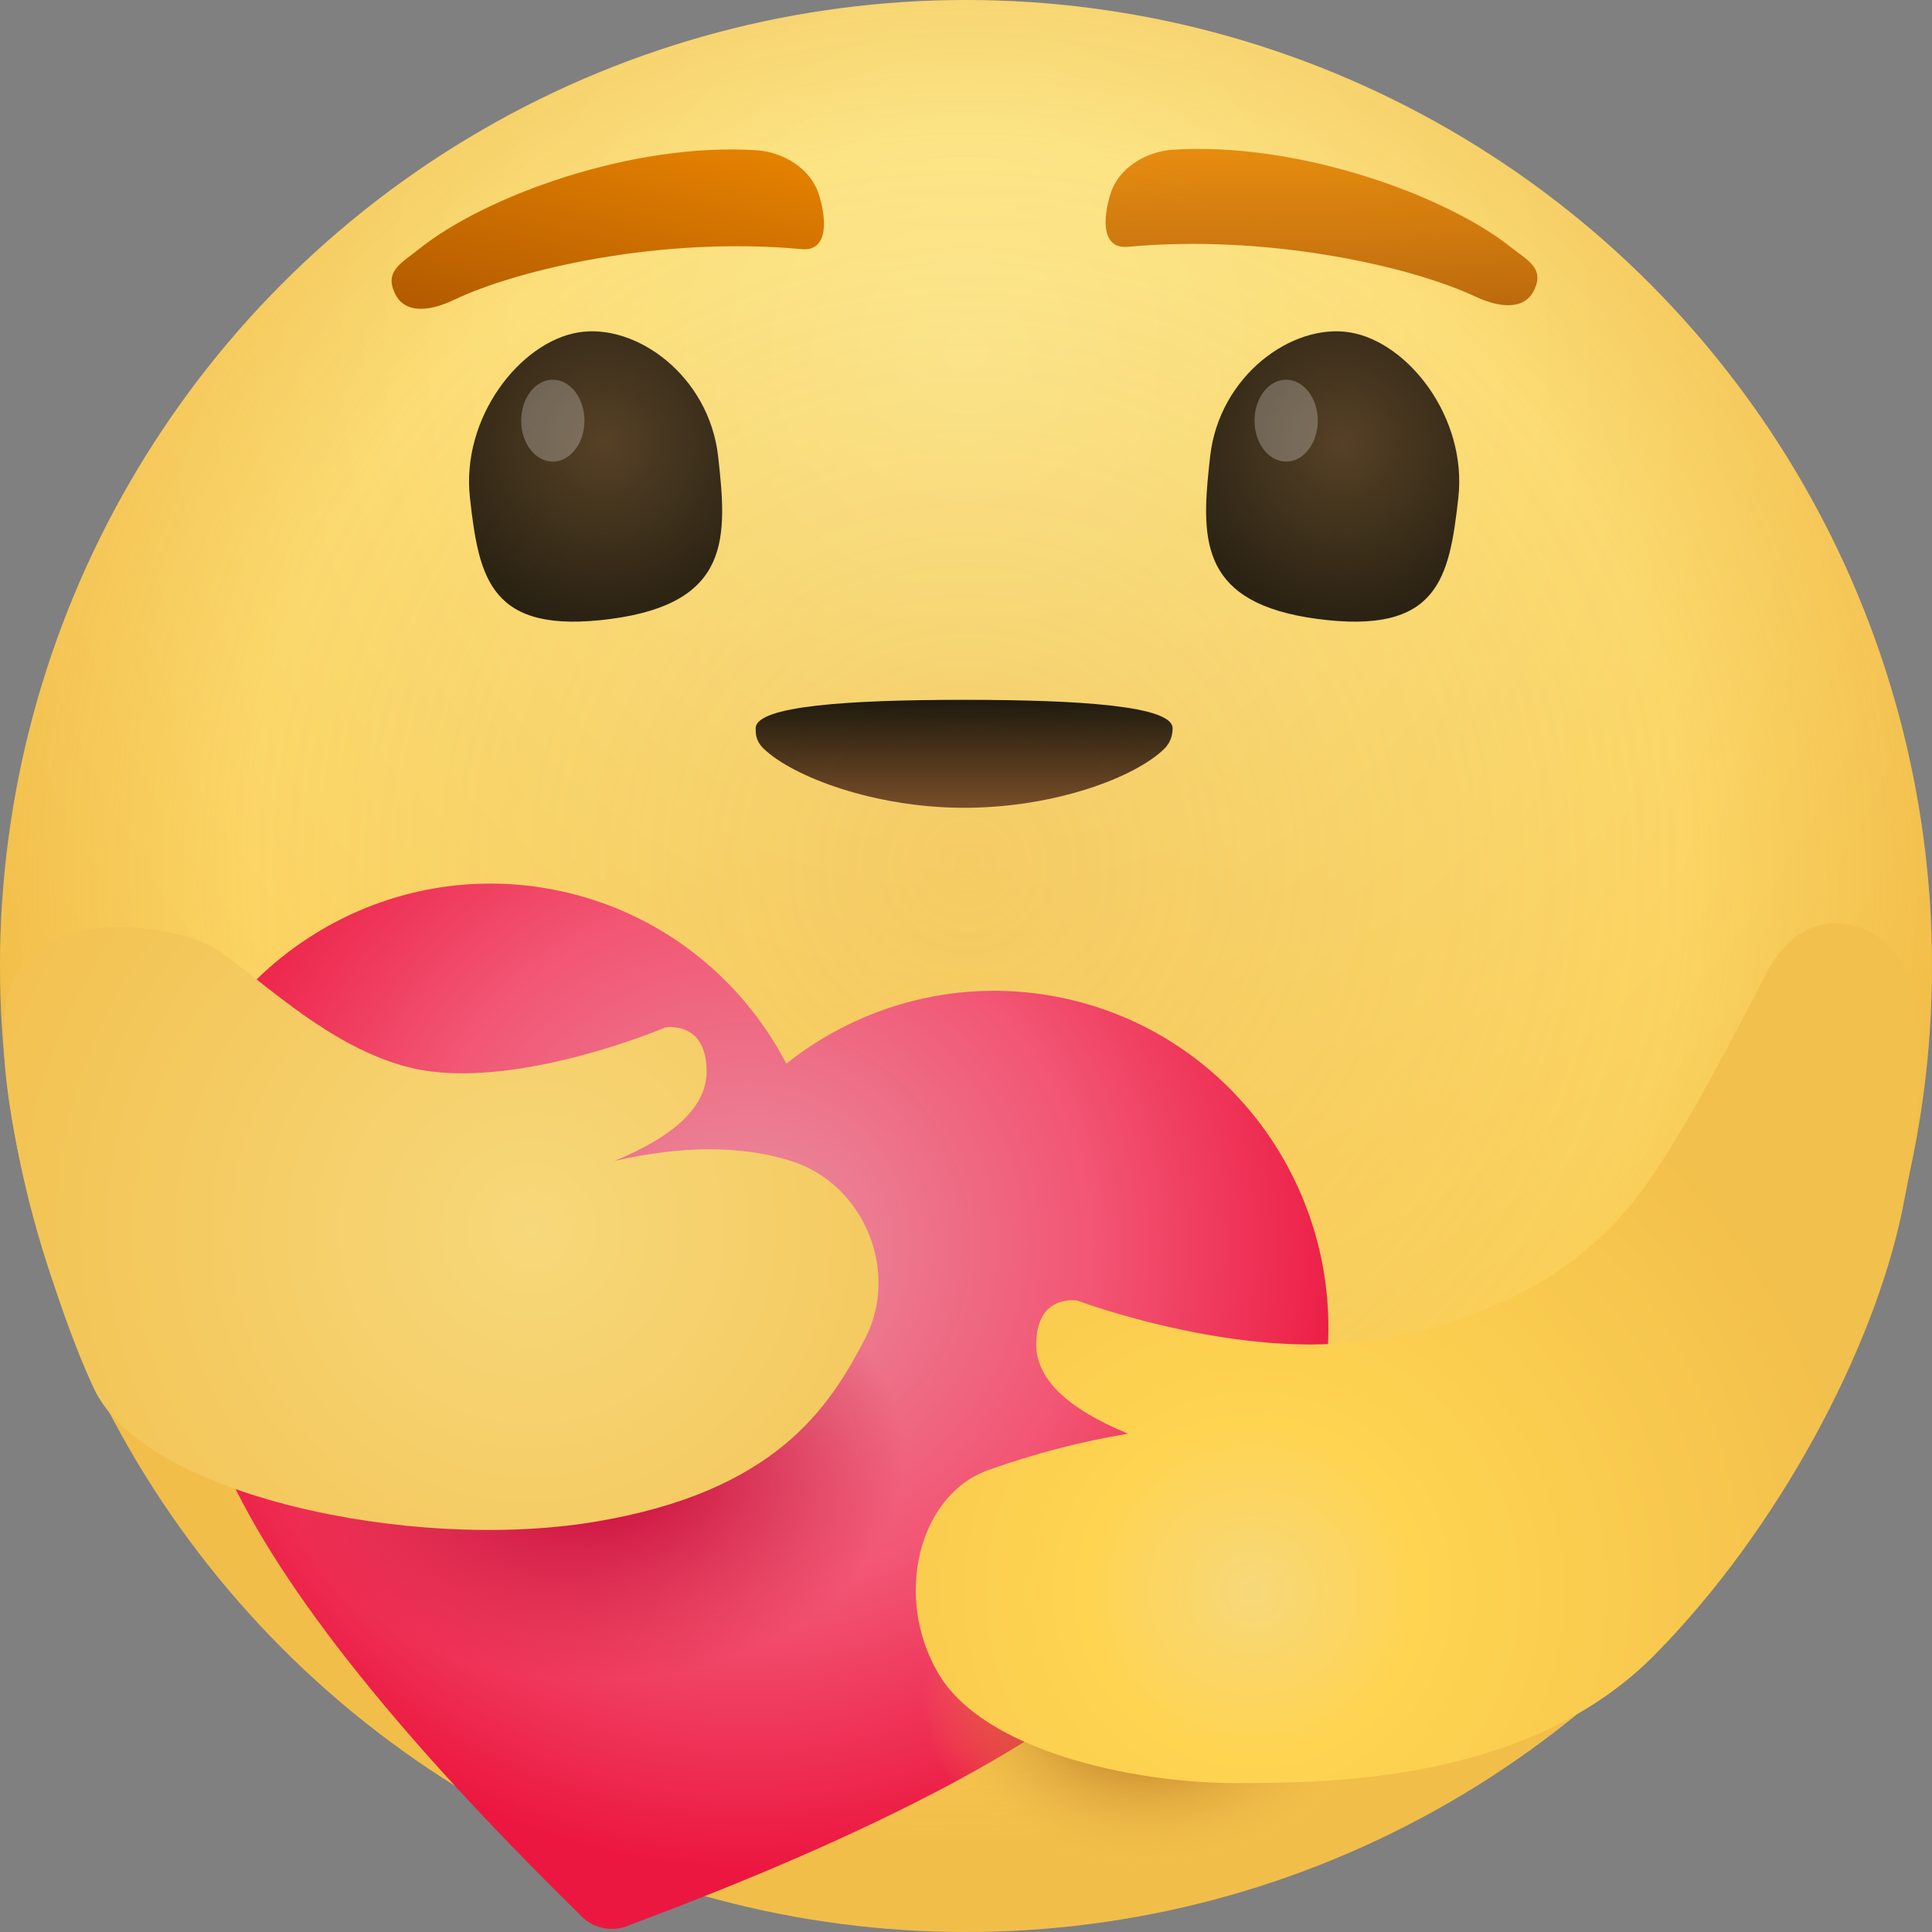
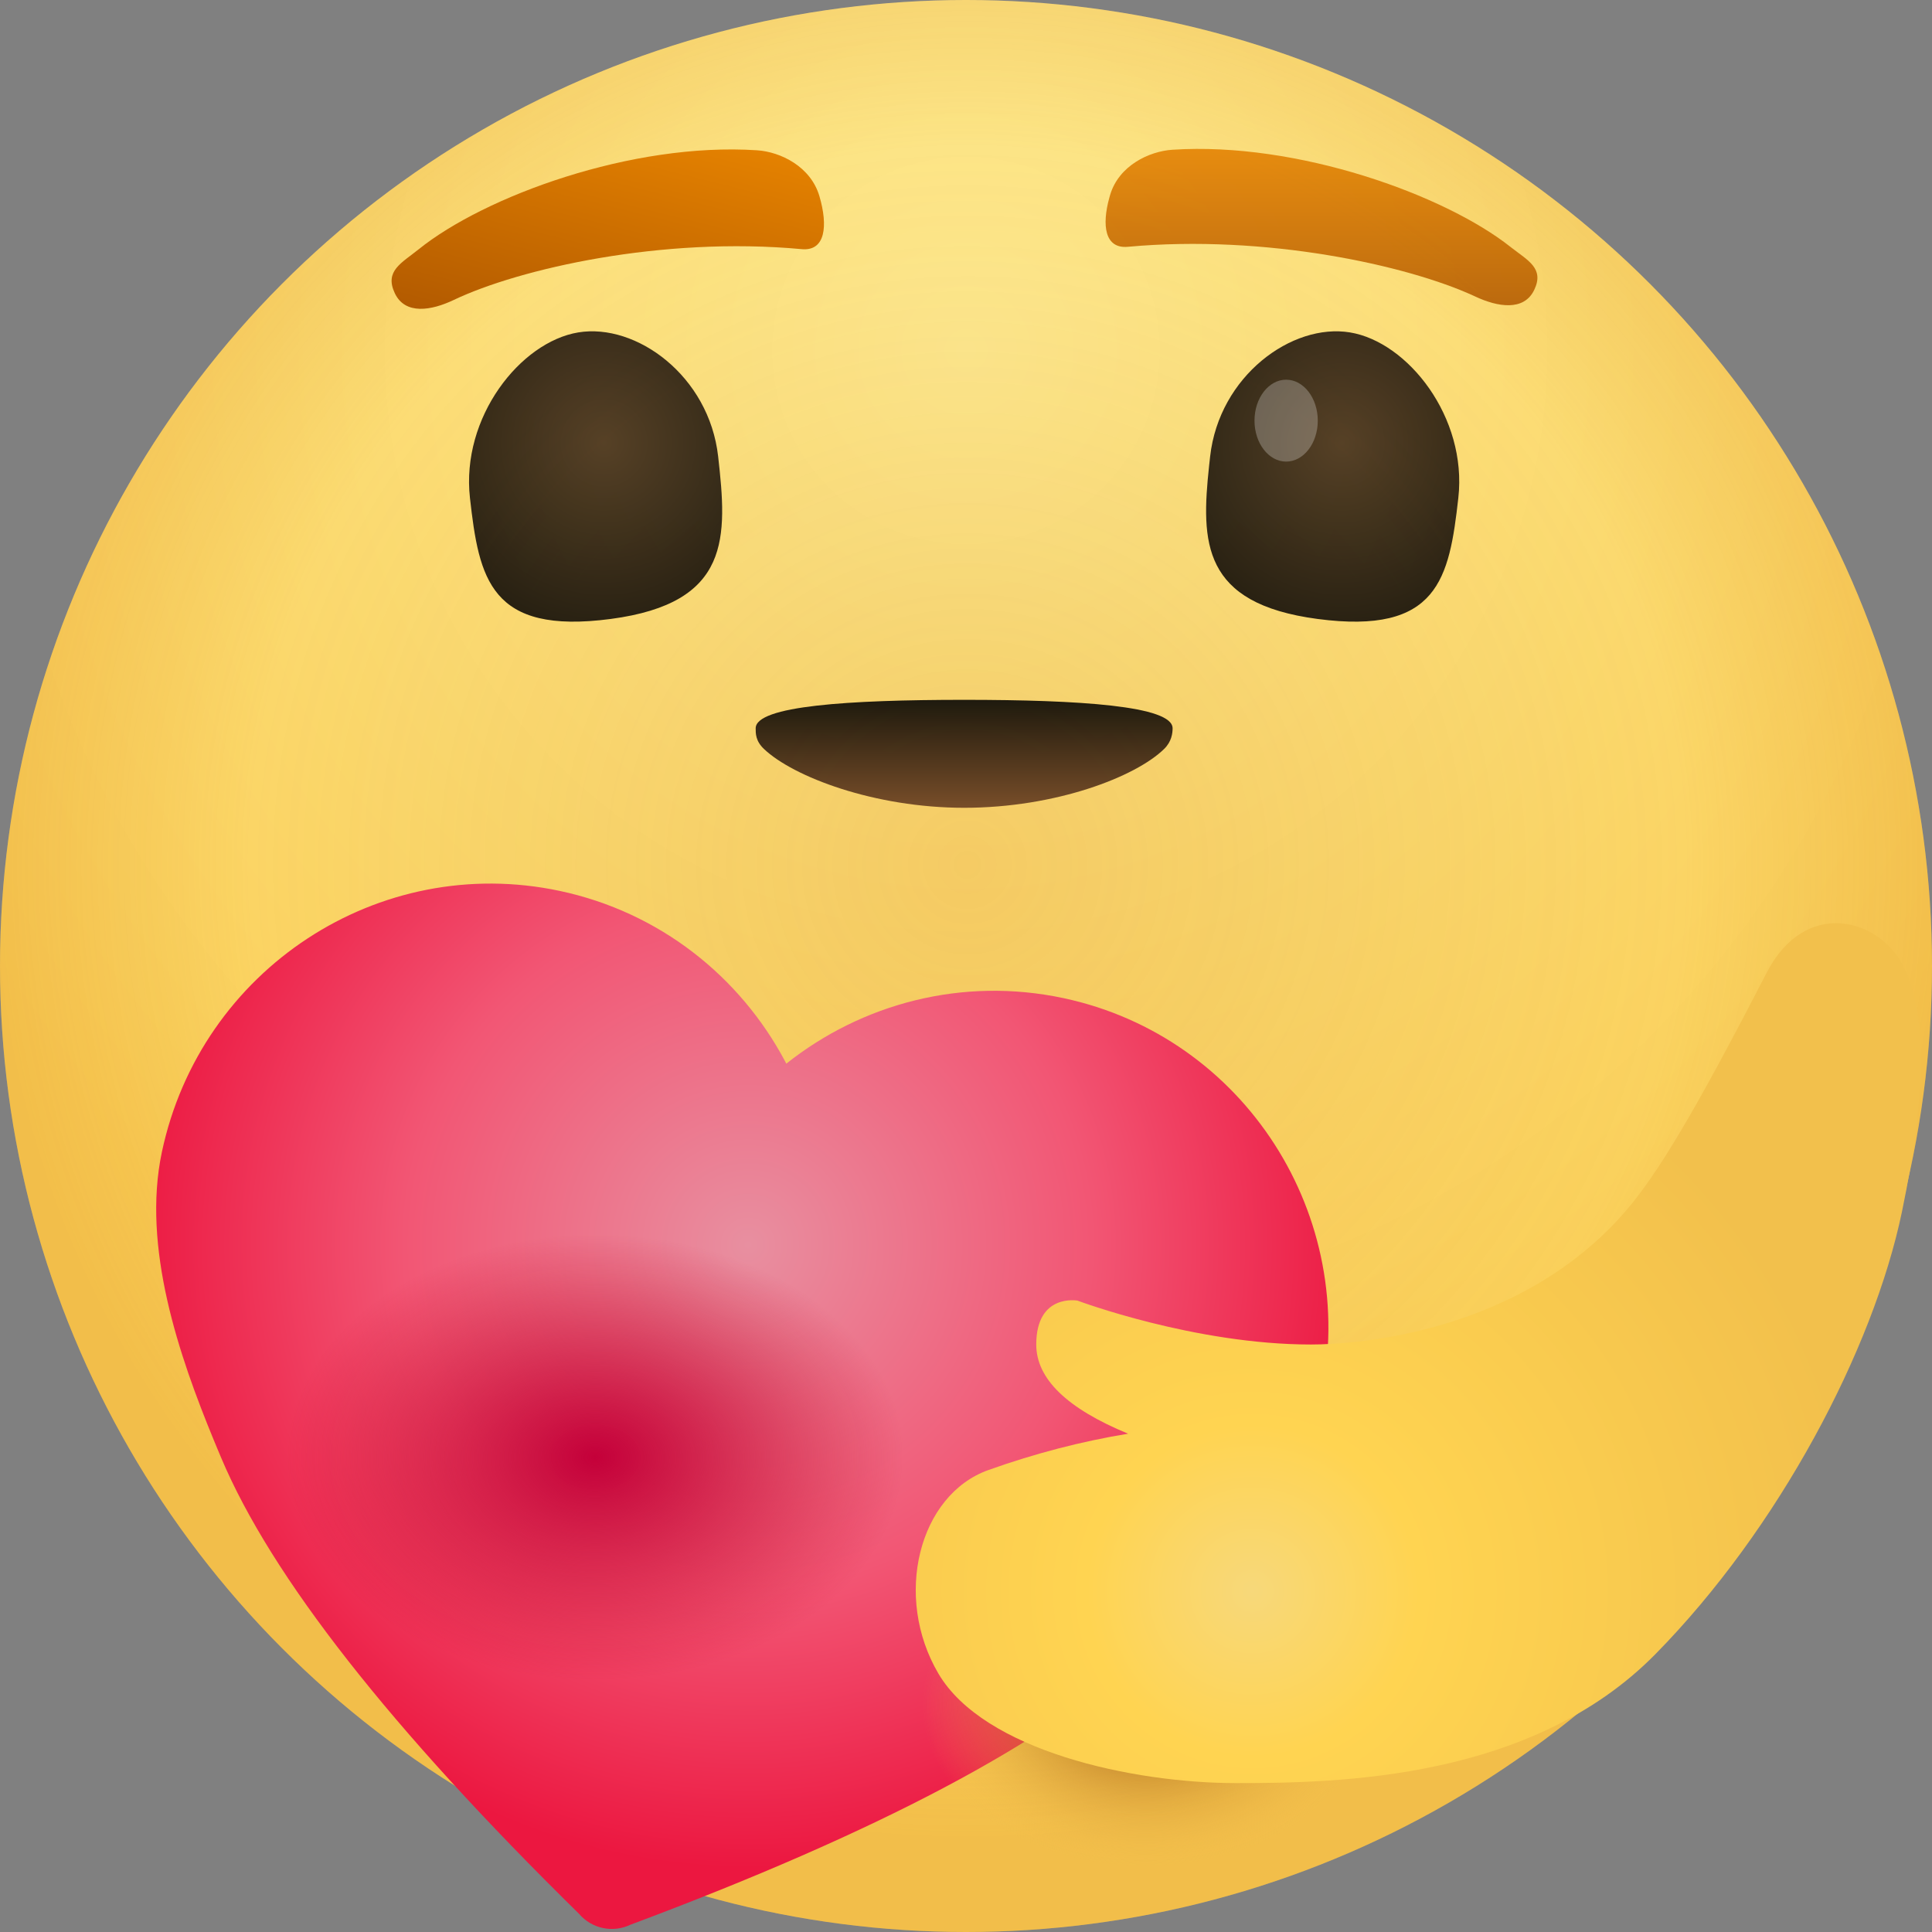
<svg xmlns="http://www.w3.org/2000/svg" height="519px" version="1.1" viewBox="0 0 519 519" width="519px">
  <rect x="0" y="0" width="519" height="519" fill="#808080" stroke="none" />
  <title />
  <desc />
  <defs>
    <radialGradient cx="50%" cy="18.4%" fx="50%" fy="18.4%" id="radialGradient-1" r="59.676%">
      <stop offset="0%" stop-color="#FDE990" />
      <stop offset="100%" stop-color="#FACE57" />
    </radialGradient>
    <radialGradient cx="50%" cy="44.771%" fx="50%" fy="44.771%" gradientTransform="translate(0.5,0.448),rotate(-88.88),scale(1,1.023),translate(-0.5,-0.448)" id="radialGradient-2" r="49.968%">
      <stop offset="0%" stop-color="#D27C12" stop-opacity="0.186" />
      <stop offset="73.725%" stop-color="#D27C12" stop-opacity="0" />
      <stop offset="100%" stop-color="#D27C12" stop-opacity="0.187" />
    </radialGradient>
    <radialGradient cx="52.886%" cy="38.451%" fx="52.886%" fy="38.451%" gradientTransform="translate(0.529,0.385),scale(1,0.872),rotate(100.541),translate(-0.529,-0.385)" id="radialGradient-3" r="83.12%">
      <stop offset="0%" stop-color="#402B1A" />
      <stop offset="100%" stop-color="#000000" />
    </radialGradient>
    <linearGradient id="linearGradient-4" x1="50%" x2="50%" y1="0%" y2="100%">
      <stop offset="0%" stop-color="#E58200" />
      <stop offset="100%" stop-color="#B15900" />
    </linearGradient>
    <linearGradient id="linearGradient-5" x1="50%" x2="50%" y1="0%" y2="100%">
      <stop offset="0%" stop-color="#E58200" />
      <stop offset="100%" stop-color="#B15900" />
    </linearGradient>
    <linearGradient id="linearGradient-6" x1="50%" x2="50%" y1="0%" y2="100%">
      <stop offset="0%" stop-color="#000000" />
      <stop offset="100%" stop-color="#663C20" />
    </linearGradient>
    <radialGradient cx="50%" cy="30.64%" fx="50%" fy="30.64%" gradientTransform="translate(0.5,0.306),scale(0.849,1),rotate(90.415),translate(-0.5,-0.306)" id="radialGradient-7" r="61.844%">
      <stop offset="0%" stop-color="#E88FA0" />
      <stop offset="55.081%" stop-color="#F25674" />
      <stop offset="100%" stop-color="#EC1740" />
    </radialGradient>
    <radialGradient cx="50%" cy="61.05%" fx="50%" fy="61.05%" gradientTransform="translate(0.5,0.61),scale(0.807,1),rotate(90),scale(1,1.387),translate(-0.5,-0.61)" id="radialGradient-8" r="36.586%">
      <stop offset="0%" stop-color="#C4003A" />
      <stop offset="100%" stop-color="#C40424" stop-opacity="0" />
    </radialGradient>
    <radialGradient cx="50%" cy="61.05%" fx="50%" fy="61.05%" gradientTransform="translate(0.5,0.61),scale(0.807,1),rotate(90),scale(1,1.387),translate(-0.5,-0.61)" id="radialGradient-9" r="36.586%">
      <stop offset="0%" stop-color="#944A09" />
      <stop offset="100%" stop-color="#F2C04C" stop-opacity="0" />
    </radialGradient>
    <radialGradient cx="60.214%" cy="50%" fx="60.214%" fy="50%" gradientTransform="translate(0.602,0.5),scale(0.689,1),rotate(-150.212),translate(-0.602,-0.5)" id="radialGradient-10" r="100.646%">
      <stop offset="0%" stop-color="#F7D87A" />
      <stop offset="100%" stop-color="#F2BF4C" />
    </radialGradient>
    <radialGradient cx="65.504%" cy="78.361%" fx="65.504%" fy="78.361%" gradientTransform="translate(0.655,0.784),scale(0.856,1),rotate(-152.386),translate(-0.655,-0.784)" id="radialGradient-11" r="69.74%">
      <stop offset="0%" stop-color="#F7D87A" />
      <stop offset="27.124%" stop-color="#FFD451" />
      <stop offset="100%" stop-color="#F2C04C" />
    </radialGradient>
  </defs>
  <g fill="none" fill-rule="evenodd" id="Page-1" stroke="none" stroke-width="1">
    <g id="Artboard" transform="translate(-3303, -1625)">
      <g id="Group-5" transform="translate(3303, 1625)">
        <circle cx="259.5" cy="259.5" fill="url(#radialGradient-1)" id="Oval" r="259.5" />
        <circle cx="259.5" cy="259.5" fill="url(#radialGradient-2)" id="Oval" r="259.5" />
        <path d="M164.057,166.272 C196.481,161.985 195.353,144.27 192.918,122.616 C190.483,100.963 170.914,86.733 155.347,89.298 C139.781,91.863 123.812,112.111 126.247,133.765 C128.683,155.418 131.633,170.559 164.057,166.272 Z" fill="url(#radialGradient-3)" id="Oval-2" opacity="0.88" />
-         <ellipse cx="148.5" cy="113" fill="#FFFFFF" id="Oval" opacity="0.25" rx="8.5" ry="11" />
        <path d="M196.651,31.658 C202.925,30.525 211.729,32.396 215.927,39.572 C220.125,46.747 221.085,53.551 214.753,54.518 C177.469,60.217 142.377,77.997 127.342,90.385 C122.27,94.563 115.67,97.534 111.526,92.421 C107.382,87.309 111.354,84.152 114.925,79.443 C128.636,61.366 163.517,37.639 196.651,31.658 Z" fill="url(#linearGradient-4)" fill-rule="nonzero" id="Path-6" transform="translate(164.523, 63.239) rotate(14) translate(-164.523, -63.239) " />
        <path d="M362.653,89.298 C347.086,86.733 327.517,100.963 325.082,122.616 L324.798,125.195 C322.61,145.666 322.816,162.157 353.943,166.272 C386.367,170.559 389.317,155.418 391.753,133.765 C394.188,112.111 378.219,91.863 362.653,89.298 Z" fill="url(#radialGradient-3)" id="Shape" opacity="0.88" />
        <ellipse cx="345.5" cy="113" fill="#FFFFFF" id="Oval" opacity="0.25" rx="8.5" ry="11" />
        <path d="M314.996,40.222 C308.643,40.635 300.561,44.51 298.224,52.342 L298.017,53.062 C295.936,60.58 296.794,66.864 302.969,66.298 C340.102,62.894 378.011,71.279 395.804,79.425 L396.337,79.671 C402.26,82.445 409.374,83.705 412.157,77.851 C414.889,72.1 410.49,70.009 405.976,66.492 L405.73,66.298 C388.081,52.342 348.551,38.039 314.996,40.222 Z" fill="url(#linearGradient-5)" id="Path" opacity="0.88" />
        <path d="M259,217 C283.586,217 305.089,208.689 312.744,201.176 C314.763,199.195 315,196.903 315,195.646 C315,189.623 290.071,188 259,188 C227.928,188 203,189.623 203,195.646 C203,196.991 202.944,199.021 205.203,201.176 C213.056,208.666 234.871,217 259,217 Z" fill="url(#linearGradient-6)" id="Oval" opacity="0.88" />
        <path d="M190.027,520.868 C187.545,520.868 185.063,520.069 182.982,518.475 C123.106,480.334 83.251,447.026 63.417,418.551 L61.696,416.069 L60.437,414.236 C46.788,394.273 30.823,367.787 30.815,341.582 C30.801,291.411 71.083,250.751 120.787,250.765 C148.309,250.772 172.949,263.249 189.462,282.902 L189.96,283.5 C206.463,263.512 231.315,250.796 259.115,250.804 C308.819,250.818 349.123,291.5 349.137,341.671 C349.145,368.417 332.53,395.446 318.716,415.535 L318.298,416.141 L316.579,418.622 C296.761,447.086 256.925,480.371 197.07,518.479 C194.99,520.072 192.509,520.868 190.027,520.868 Z" fill="url(#radialGradient-7)" id="Path" transform="translate(189.976, 385.816) rotate(12) translate(-189.976, -385.816) " />
        <ellipse cx="160" cy="373.5" fill="url(#radialGradient-8)" id="Oval" rx="101" ry="81.5" />
        <ellipse cx="307.779" cy="445" fill="url(#radialGradient-9)" id="Oval" rx="73.117" ry="59" />
-         <path d="M54.675,253.193 C65.39,257.549 88.664,284.481 115.861,287.838 C143.057,291.195 178.721,276.015 178.721,276.015 C178.721,276.015 189.816,274.015 189.816,287.838 C189.816,297.053 181.575,305.059 165.092,311.854 C183.368,307.695 199.142,307.695 212.416,311.854 C232.326,318.092 241.743,341.795 232.326,359.738 C222.909,377.682 208.736,400.779 159.505,408.854 C110.273,416.93 38.577,401.615 25.196,372.923 C11.816,344.231 -6.981,278.113 4.629,260.988 C16.24,243.864 43.961,248.838 54.675,253.193 Z" fill="url(#radialGradient-10)" id="Path-2" />
        <path d="M287.467,261.4 C306.684,298.675 316.746,315.468 325.437,325.494 C353.689,358.09 397.593,361.179 409.819,361.179 C441.196,361.179 472.556,349.384 472.556,349.384 C472.556,349.384 483.629,347.388 483.629,361.179 C483.629,370.373 475.404,378.36 458.955,385.14 C471.496,387.2 484.004,390.453 496.476,394.898 C515.185,401.566 522.091,428.909 509.904,449.595 C497.717,470.281 457.878,479 429.99,479 C402.102,479 350.461,478.067 317.302,444.359 C284.144,410.652 258.785,362.541 251.066,325.494 C244.311,293.07 244.311,271.172 251.066,258.842 C257.693,246.747 277.074,241.239 287.467,261.4 Z" fill="url(#radialGradient-11)" id="Path-2" transform="translate(381, 363.5) scale(-1, 1) translate(-381, -363.5) " />
      </g>
    </g>
  </g>
</svg>